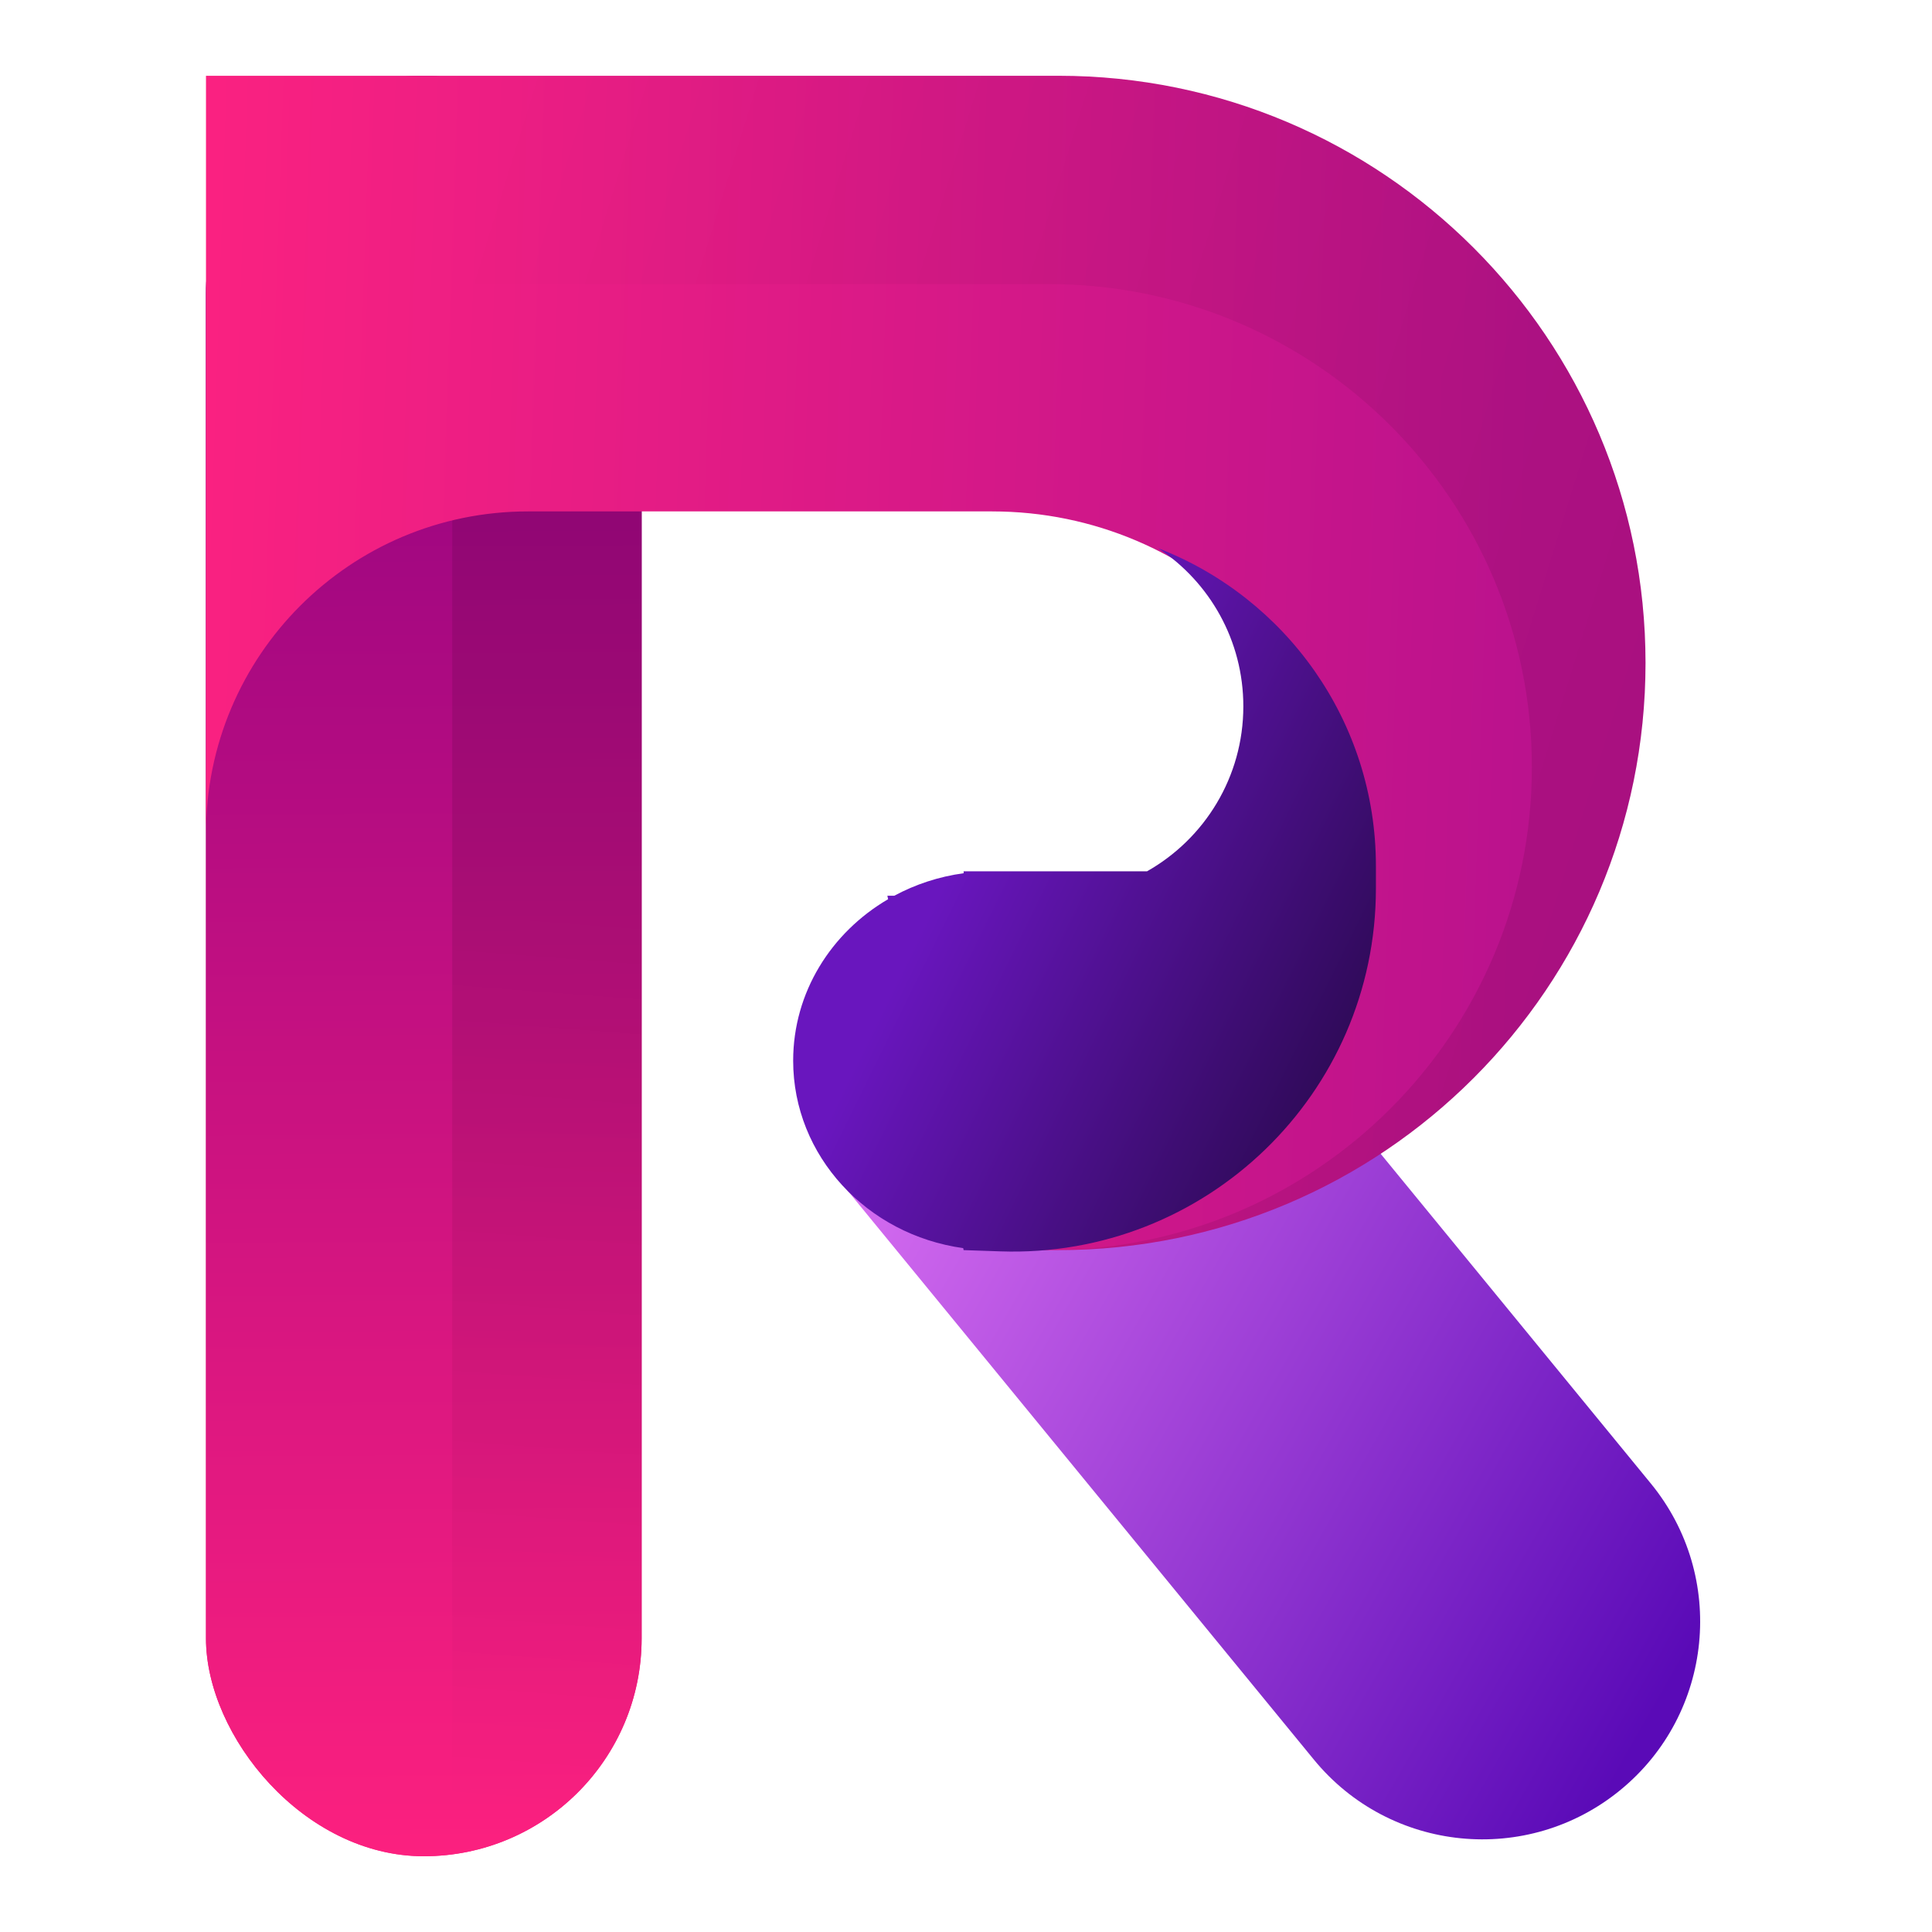
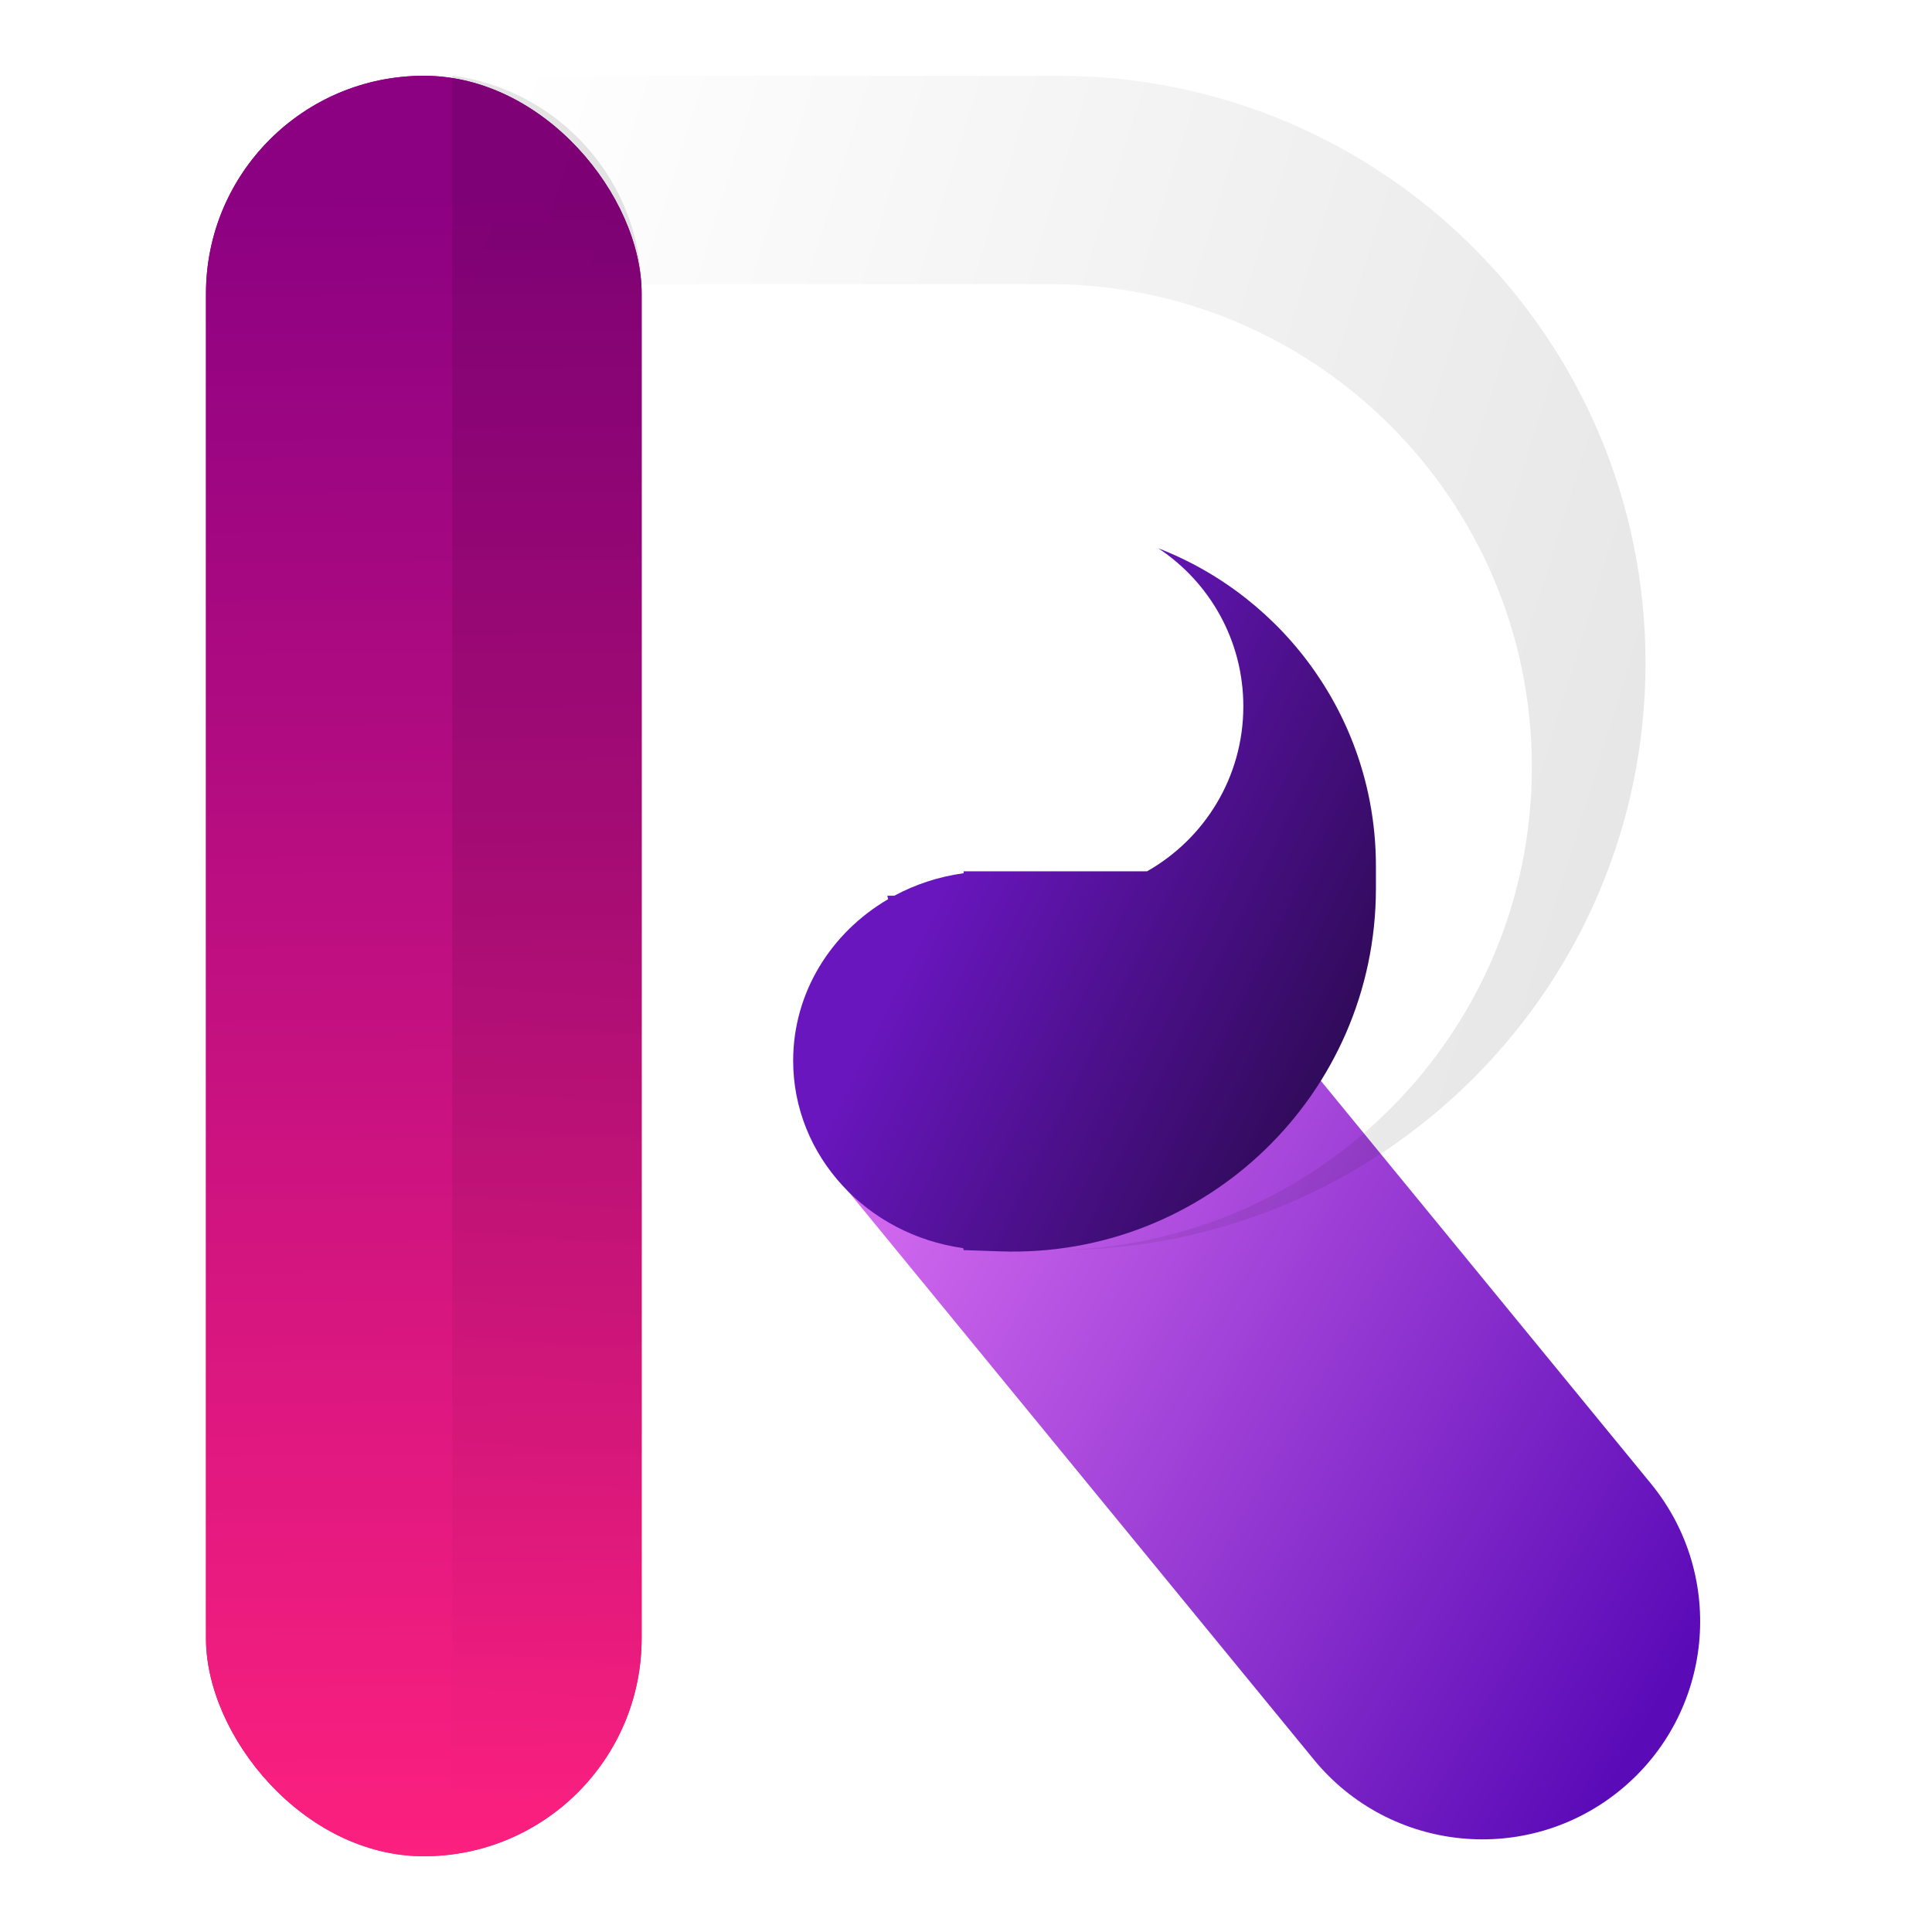
<svg xmlns="http://www.w3.org/2000/svg" width="300" height="300" viewBox="0 0 300 300" fill="none">
  <rect x="31.985" y="11.765" width="67.647" height="276.471" rx="33.824" fill="url(#paint0_linear_1061_47088)" />
  <rect x="31.985" y="11.765" width="67.647" height="276.471" rx="33.824" fill="url(#paint1_linear_1061_47088)" />
  <path d="M70.221 11.755C86.816 13.917 99.633 28.108 99.633 45.292V254.116C99.633 271.301 86.816 285.491 70.221 287.653V11.755Z" fill="url(#paint2_linear_1061_47088)" fill-opacity="0.1" />
  <path d="M129.507 182.306C123.33 174.768 124.433 163.649 131.972 157.472L144.484 147.219C158.933 135.379 180.244 137.493 192.084 151.942L256.337 230.353C268.177 244.801 266.063 266.112 251.614 277.952V277.952C237.165 289.792 215.854 287.678 204.014 273.229L129.507 182.306Z" fill="url(#paint3_linear_1061_47088)" />
-   <path d="M164.339 11.765C214.694 11.765 255.514 52.585 255.515 102.94C255.515 153.296 214.694 194.117 164.339 194.117H154.044C185.719 194.117 211.397 168.44 211.397 136.765C211.397 105.089 185.719 79.412 154.044 79.412H81.985C54.371 79.412 31.985 101.798 31.985 129.412V11.765H164.339Z" fill="url(#paint4_linear_1061_47088)" />
  <path d="M164.339 11.765C214.694 11.765 255.514 52.585 255.515 102.94C255.515 153.296 214.694 194.117 164.339 194.117H163.006C204.363 194.042 237.867 160.493 237.867 119.118C237.867 77.697 204.288 44.118 162.867 44.118H31.985V11.765H164.339Z" fill="url(#paint5_linear_1061_47088)" fill-opacity="0.1" />
  <path d="M179.861 85.137C199.632 92.797 213.651 111.998 213.651 134.474V137.962C213.651 169.849 187.229 195.391 155.36 194.312L149.632 194.118L149.564 193.808C134.632 191.741 123.162 179.5 123.162 164.706C123.162 154.097 129.061 144.799 137.905 139.626L137.791 139.091H138.86C142.127 137.331 145.764 136.121 149.632 135.594V135.294H178.114C187.039 130.244 193.064 120.666 193.064 109.68C193.064 99.427 187.816 90.401 179.861 85.137Z" fill="url(#paint6_linear_1061_47088)" />
  <defs>
    <linearGradient id="paint0_linear_1061_47088" x1="64.338" y1="30.882" x2="65.809" y2="288.235" gradientUnits="userSpaceOnUse">
      <stop stop-color="#8C0182" />
      <stop offset="1" stop-color="#FC207F" />
    </linearGradient>
    <linearGradient id="paint1_linear_1061_47088" x1="64.338" y1="30.882" x2="65.809" y2="288.235" gradientUnits="userSpaceOnUse">
      <stop stop-color="#8C0182" />
      <stop offset="1" stop-color="#FC207F" />
    </linearGradient>
    <linearGradient id="paint2_linear_1061_47088" x1="84.927" y1="89.703" x2="70.219" y2="280.894" gradientUnits="userSpaceOnUse">
      <stop offset="0.278" />
      <stop offset="1" stop-opacity="0" />
    </linearGradient>
    <linearGradient id="paint3_linear_1061_47088" x1="140.366" y1="150.593" x2="277.93" y2="229.181" gradientUnits="userSpaceOnUse">
      <stop stop-color="#DD72F4" />
      <stop offset="1" stop-color="#5A0AB7" />
    </linearGradient>
    <linearGradient id="paint4_linear_1061_47088" x1="21.691" y1="72.059" x2="237.868" y2="79.412" gradientUnits="userSpaceOnUse">
      <stop stop-color="#FD2280" />
      <stop offset="1" stop-color="#BB128D" />
    </linearGradient>
    <linearGradient id="paint5_linear_1061_47088" x1="70.221" y1="41.176" x2="270.22" y2="102.941" gradientUnits="userSpaceOnUse">
      <stop stop-opacity="0" />
      <stop offset="1" />
    </linearGradient>
    <linearGradient id="paint6_linear_1061_47088" x1="146.691" y1="136.766" x2="213.903" y2="169.796" gradientUnits="userSpaceOnUse">
      <stop stop-color="#6916BE" />
      <stop offset="1" stop-color="#29094E" />
    </linearGradient>
  </defs>
</svg>